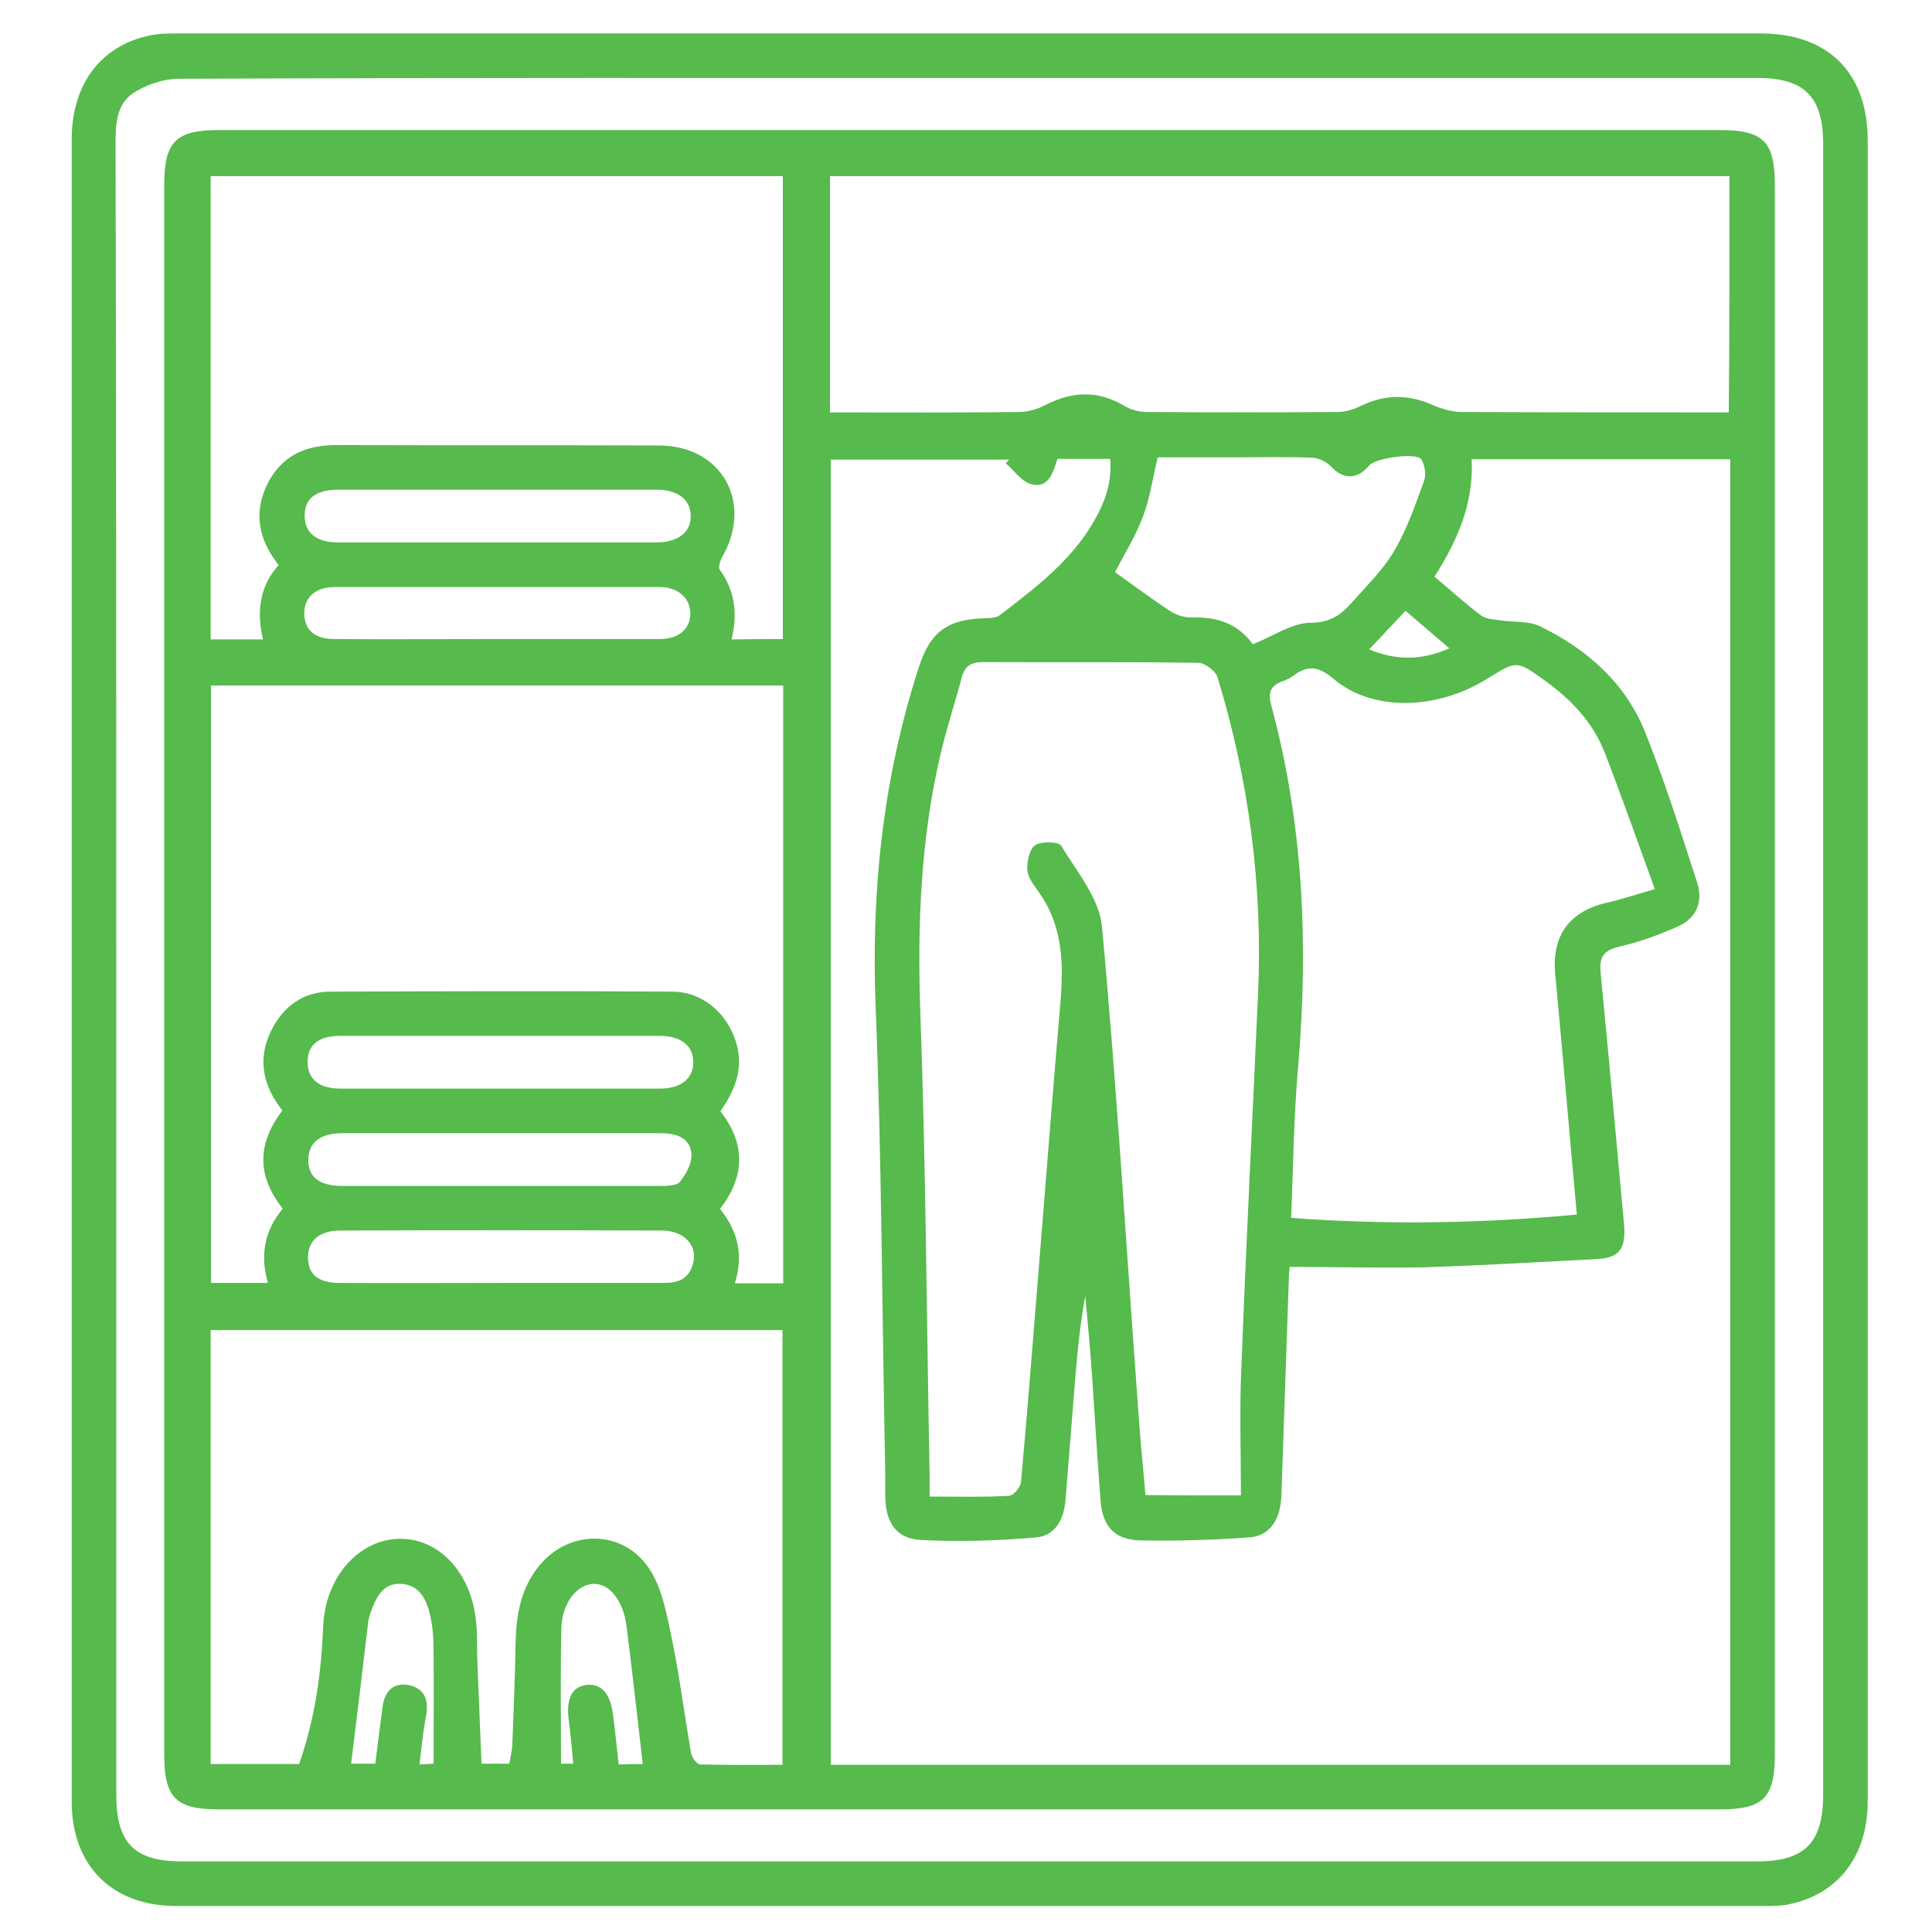
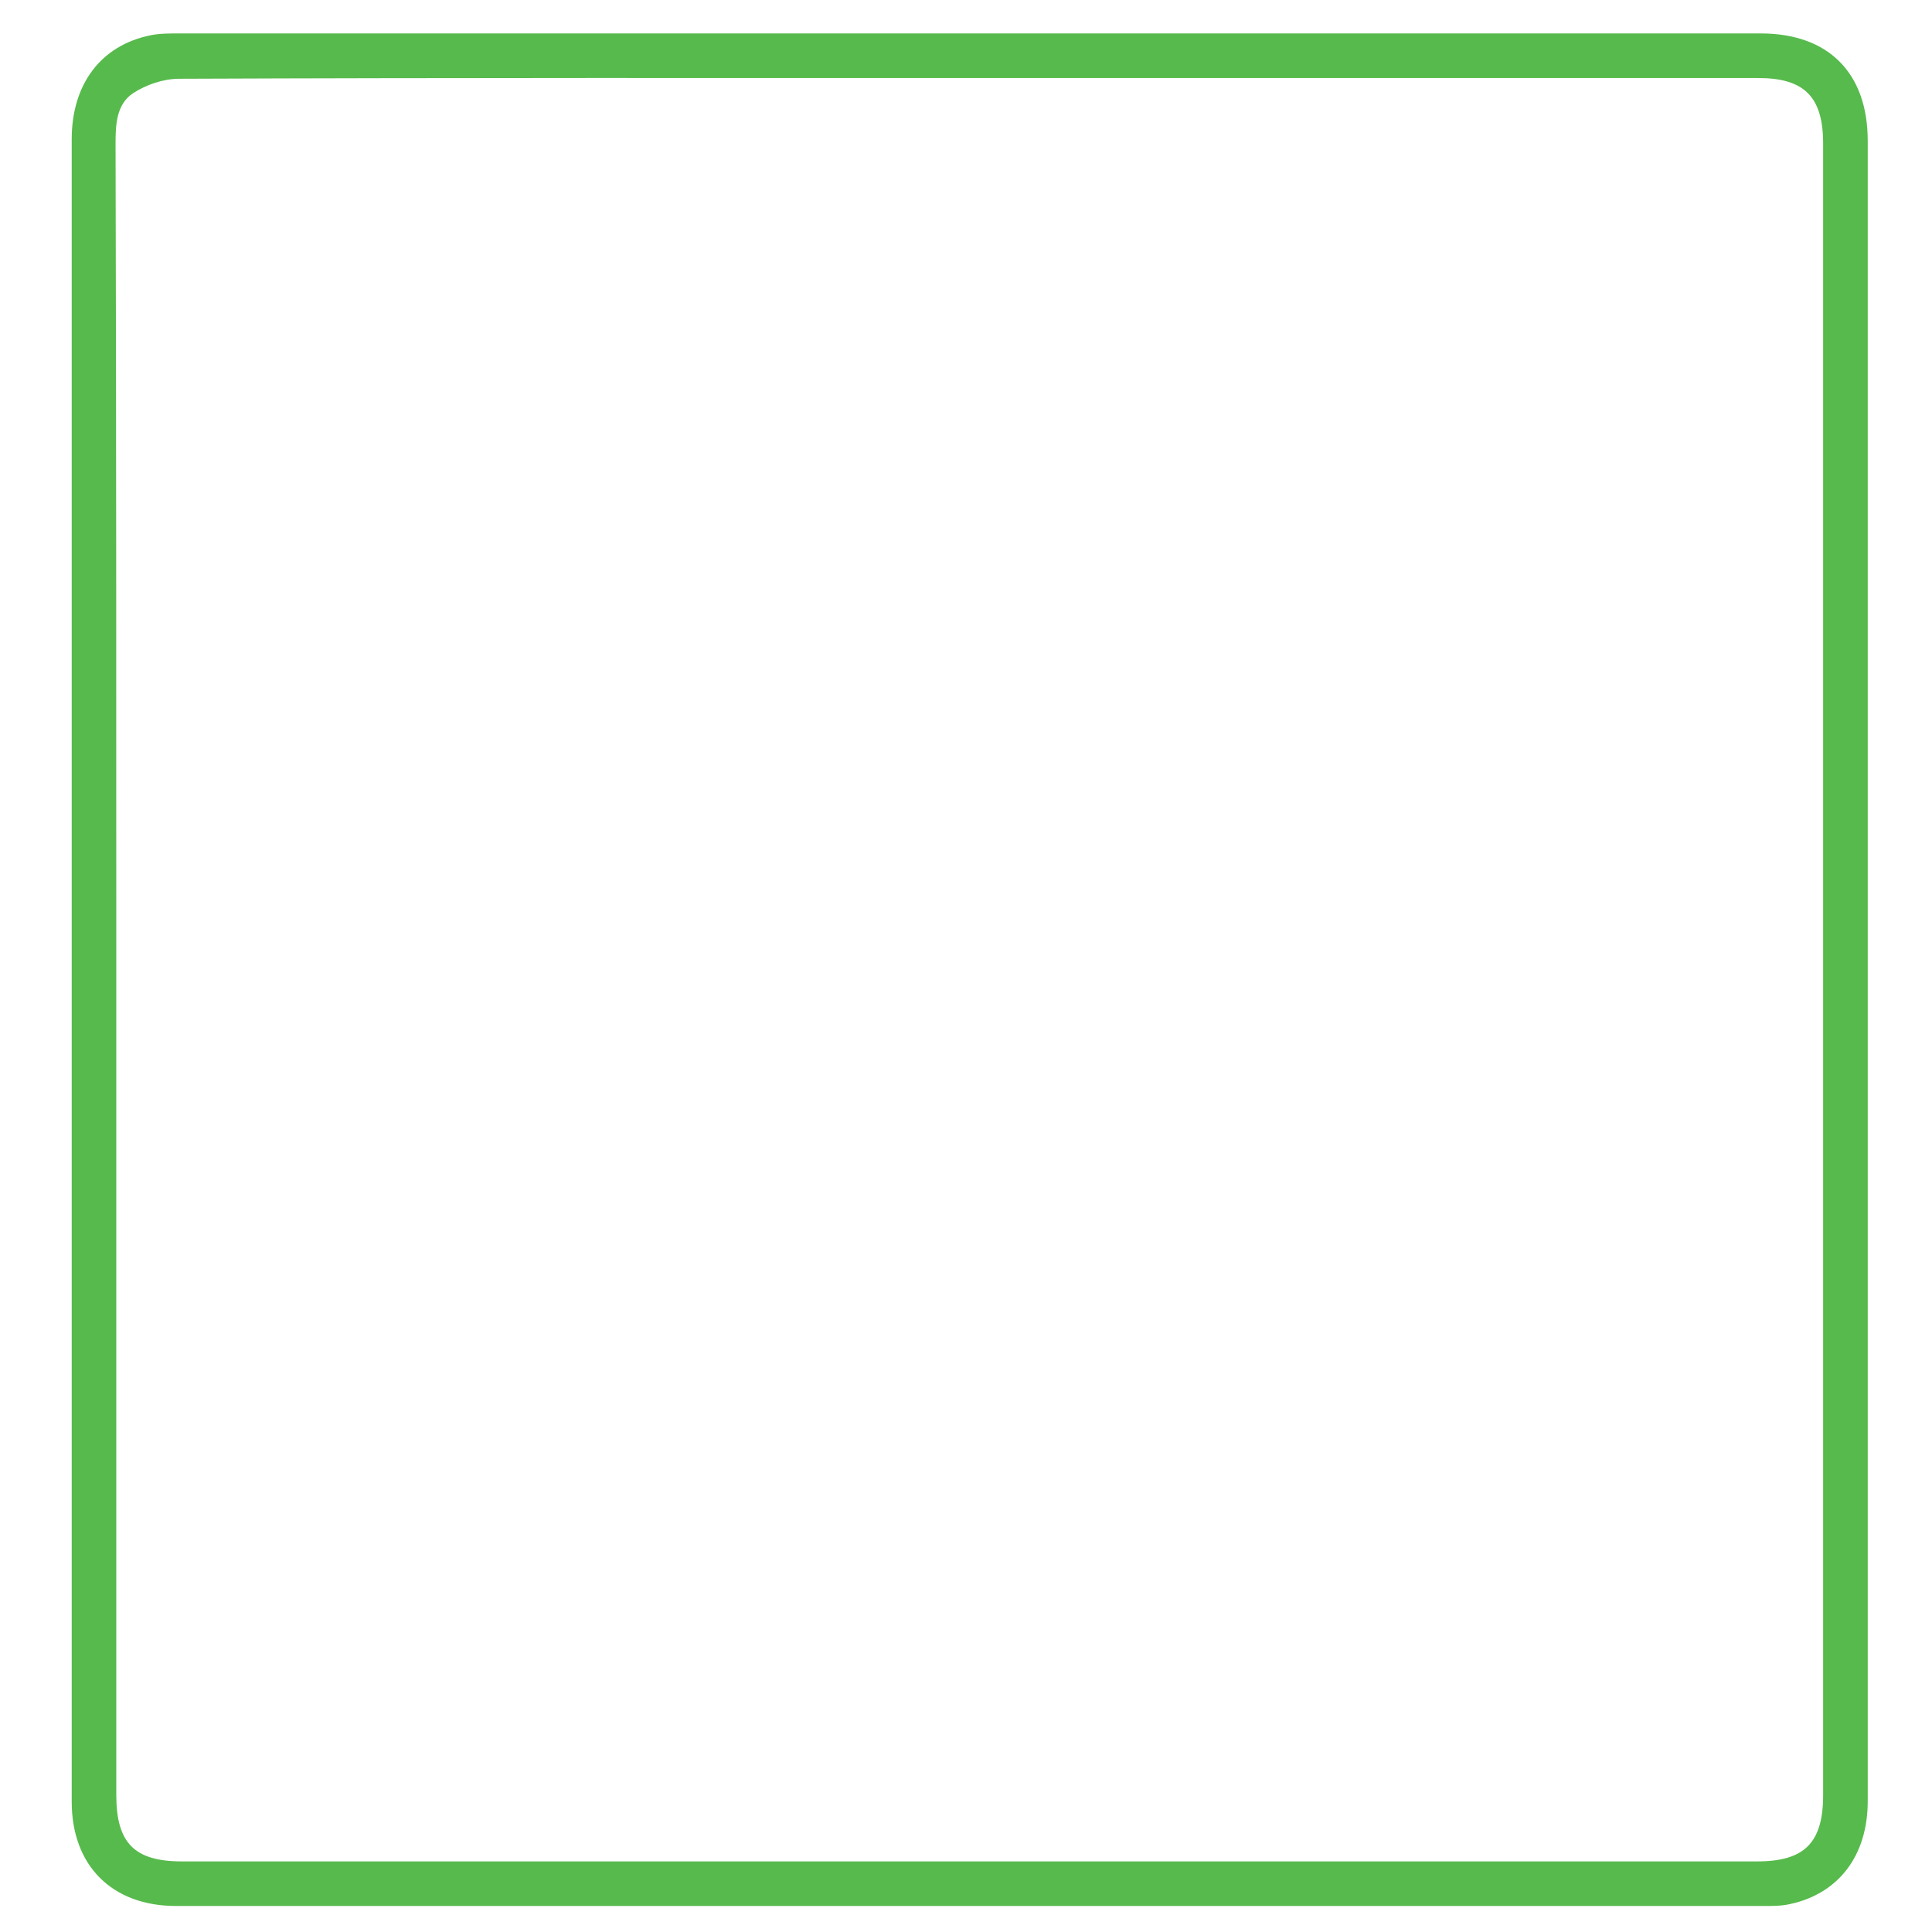
<svg xmlns="http://www.w3.org/2000/svg" version="1.1" id="Layer_1" x="0px" y="0px" viewBox="0 0 520 520" style="enable-background:new 0 0 520 520;" xml:space="preserve">
  <style type="text/css">
	.st0{fill:#57BA4C;}
	.st1{fill:#56BA4C;}
</style>
  <g>
    <path class="st0" d="M19.3,261c0-74.5,0-149,0-223.5c0-14.9,7.9-25.3,21.2-28C42.9,9,45.5,9,48,9c142,0,283.9,0,425.9,0   c18.2,0,28.8,10.6,28.8,28.9c0,92.8,0,185.6,0,278.4c0,56.2,0,112.3,0,168.5c0,14.6-7.8,24.9-21,27.7c-2.2,0.5-4.6,0.5-6.9,0.5   c-142.5,0-284.9,0-427.4,0c-17.2,0-28.1-10.8-28.1-28.1C19.3,410.2,19.3,335.6,19.3,261z M31.3,260.6c0,74.2,0,148.3,0,222.5   c0,13,4.9,17.9,17.7,17.9c141.3,0,282.6,0,423.9,0c12.8,0,17.8-5,17.8-17.9c0-148.1,0-296.3,0-444.4c0-12.6-5-17.7-17.5-17.7   c-67.8,0-135.7,0-203.5,0c-73.8,0-147.6-0.1-221.5,0.2c-4.2,0-8.9,1.6-12.4,3.9c-4.5,3-4.7,8.5-4.7,13.6   C31.3,112.6,31.3,186.6,31.3,260.6z" />
-     <path class="st1" d="M44.2,260.8c0-70.3,0-140.6,0-211C44.2,38.1,47.3,35,59,35c134.6,0,269.3,0,403.9,0c11.7,0,14.8,3.1,14.8,14.8   c0,140.8,0,281.6,0,422.4c0,11.7-3.1,14.8-14.8,14.8c-134.6,0-269.3,0-403.9,0c-11.7,0-14.8-3.1-14.8-14.8   C44.2,401.7,44.2,331.2,44.2,260.8z M347.1,341c0,0.6-0.2,1.7-0.2,2.9c-0.7,19.5-1.3,39-2,58.4c-0.2,6.7-3.1,11.1-8.7,11.5   c-9.8,0.7-19.6,1-29.4,0.8c-7-0.2-10.1-4-10.6-10.8c-0.8-10.8-1.5-21.6-2.2-32.4c-0.5-7.5-1.2-15.1-1.9-22.6   c-1.6,8.7-2.3,17.3-3,25.9c-0.8,9.6-1.5,19.3-2.3,28.9c-0.4,5.1-2.6,9.7-7.9,10.2c-10.2,0.9-20.6,1.2-30.9,0.7   c-6.6-0.3-9.5-4.5-9.7-11.1c-0.1-3.5,0-7-0.1-10.5c-0.8-40.5-0.9-81-2.5-121.4c-1.3-31.3,1.9-61.8,11.5-91.6   c3.1-9.8,7.7-13.2,17.8-13.5c1.4,0,3.2-0.1,4.2-0.9c9.4-7.2,18.9-14.4,25-24.8c3-5.1,5.2-10.7,4.6-17.2c-4.9,0-9.5,0-14.2,0   c-1.1,3.5-2.3,7.9-6.8,6.9c-2.7-0.6-4.8-3.7-7.1-5.7c0.3-0.3,0.6-0.7,0.9-1c-16.1,0-32.1,0-48,0c0,117.3,0,234.2,0,351.3   c80.8,0,161.4,0,242.1,0c0-117.3,0-234.3,0-351.4c-23.4,0-46.4,0-69.6,0c0.6,12-3.9,22-10,31.6c4.4,3.7,8.3,7.3,12.6,10.5   c1.4,1,3.6,1,5.4,1.3c3.5,0.5,7.5,0.1,10.5,1.6c12.6,6.2,22.9,15.2,28.2,28.5c5.3,13.2,9.6,26.9,14,40.5c1.7,5.3-0.3,9.7-5.5,11.9   c-5,2.2-10.2,4.1-15.5,5.3c-4.1,1-5.4,2.7-5,6.9c2.2,22.5,4.2,45.1,6.3,67.7c0.6,6.8-1.2,9.2-7.6,9.5c-15.5,0.8-30.9,1.7-46.4,2.2   C371,341.3,359.2,341,347.1,341z M334,402.5c0-11.8-0.4-23,0.1-34.1c1.3-33.6,3-67.2,4.5-100.8c1.3-29-2.4-57.5-10.9-85.3   c-0.5-1.7-3.4-3.9-5.2-3.9c-19.3-0.3-38.7-0.1-58-0.2c-3.1,0-4.9,1.1-5.7,4.3c-1.8,6.9-4.1,13.7-5.7,20.7   c-5.3,22.7-6.2,45.7-5.4,69c1.5,41.5,1.7,83,2.5,124.4c0,2,0,3.9,0,6.2c7.6,0,14.5,0.2,21.4-0.2c1.2-0.1,3.1-2.3,3.2-3.7   c1.9-20.9,3.5-41.8,5.2-62.7c1.8-22.1,3.5-44.2,5.4-66.2c0.9-10.6,0.7-20.9-5.9-30c-1.2-1.8-2.8-3.7-3-5.7   c-0.1-2.3,0.5-5.7,2.1-6.8c1.6-1.1,6.3-1,7,0.1c4.2,7,10.3,14.2,11,21.8c3.9,42.1,6.4,84.3,9.5,126.5c0.6,8.9,1.4,17.8,2.2,26.5   C316.7,402.5,324.6,402.5,334,402.5z M465.5,47.4c-80.9,0-161.6,0-242.1,0c0,21.4,0,42.4,0,63.6c17.2,0,34,0.1,50.8-0.1   c2.5,0,5.2-0.8,7.4-2c7.3-3.7,14.2-3.8,21.3,0.5c1.7,1,4,1.5,6,1.5c17,0.1,34,0.1,51,0c2.2,0,4.5-0.7,6.5-1.7   c6.4-3.1,12.7-3.1,19.2-0.2c2.3,1,5,1.8,7.5,1.9c22.3,0.1,44.6,0.1,66.9,0.1c1.8,0,3.5,0,5.3,0C465.5,89.3,465.5,68.4,465.5,47.4z    M76,298.9c-5.3-6.8-6.7-13.8-3.1-21.3c3.2-6.7,8.7-10.7,16.1-10.7c30.7-0.1,61.3-0.2,91.9,0c8.2,0,14.8,5.8,17.2,13.6   c2.2,7-0.3,13-4.2,18.6c7,9,6.5,17.7-0.1,26.3c4.9,6,6.3,12.5,4,20c4.6,0,8.7,0,13,0c0-53.8,0-107.3,0-160.9c-51.5,0-102.7,0-154,0   c0,53.8,0,107.3,0,160.8c5.3,0,10.1,0,15.3,0c-2.2-7.7-0.8-14.2,4-20C69.1,316.5,69.2,307.8,76,298.9z M56.7,358   c0,39.3,0,78,0,116.8c8.2,0,16,0,23.8,0c4.3-12.2,6-24.6,6.5-37.3c0.6-12.8,9.2-22.7,19.8-23.3c10.5-0.6,19.5,8.1,21.2,21.1   c0.6,4.1,0.3,8.3,0.5,12.4c0.4,8.9,0.7,17.9,1.1,27c3,0,5.1,0,7.5,0c0.3-1.9,0.8-3.7,0.8-5.5c0.4-9.3,0.7-18.6,0.9-27.9   c0.2-7,1.5-13.6,5.8-19.2c8.2-10.9,23.8-10.7,30.7,1c3.1,5.2,4.2,11.7,5.5,17.8c2.1,10.2,3.4,20.6,5.2,30.9c0.2,1.2,1.5,3,2.4,3.1   c7.4,0.2,14.8,0.1,22.2,0.1c0-39.4,0-78.2,0-117C159.2,358,108,358,56.7,358z M210.7,172c0-41.9,0-83.3,0-124.6   c-51.6,0-102.8,0-154,0c0,41.7,0,83.1,0,124.7c4.8,0,9.2,0,14.1,0c-1.8-7.5-0.9-14.4,4.2-20c-5.5-7-6.8-14.2-3-21.9   c3.9-7.7,10.5-10.5,18.9-10.4c28.8,0.1,57.6,0,86.5,0.1c16.9,0.1,25.4,15.3,17,30c-0.6,1-1.1,2.8-0.7,3.4   c4.1,5.7,4.9,11.8,3.2,18.8C201.6,172,206,172,210.7,172z M445.4,239.3c-4.6-12.6-8.8-24.6-13.4-36.5c-3.2-8.4-9.2-14.6-16.3-19.7   c-7.5-5.4-7.5-5.3-15.1-0.6c-13.8,8.7-31.2,9.1-41.7,0.2c-3.9-3.3-6.8-3.8-10.7-0.9c-0.9,0.7-2,1.2-3.1,1.6   c-3.4,1.2-3.8,3.4-2.9,6.6c8.6,31.9,10,64.3,7.2,97c-1.2,13.4-1.3,26.9-1.9,40.8c25.8,1.9,51.1,1.5,76.9-0.9   c-2-21.9-3.8-43.3-5.8-64.6c-1-10.3,3.6-16.9,13.7-19.3C436.3,242.1,440.2,240.8,445.4,239.3z M337.2,173.4   c5.6-2.2,10.6-5.8,15.7-5.8c5.4,0,8.3-2.4,11.2-5.7c4-4.5,8.4-8.8,11.3-13.9c3.4-5.8,5.6-12.3,7.9-18.6c0.6-1.6,0.2-4.1-0.7-5.7   c-1.1-2-12.4-0.5-14.1,1.6c-3.1,3.8-6.9,3.8-10.1,0.4c-1.2-1.3-3.3-2.4-5.1-2.5c-7.5-0.3-15-0.1-22.5-0.1c-6.6,0-13.2,0-19.2,0   c-1.4,5.8-2.1,11.1-4,16c-1.9,5.1-4.8,9.7-7.5,14.9c4.8,3.4,9.7,7.1,14.9,10.5c1.7,1.1,4,1.8,6,1.7   C327.8,166,333.3,168,337.2,173.4z M135,345.3c14.5,0,29,0,43.5,0c3.4,0,6.3-0.6,7.7-4.2c2.1-5.2-1.5-9.9-8.1-9.9   c-28.8-0.1-57.7-0.1-86.5,0c-5.7,0-8.8,2.8-8.7,7.4c0.1,4.5,2.8,6.7,8.6,6.7C106,345.4,120.5,345.3,135,345.3z M134.2,131.8   c-14.3,0-28.7,0-43,0c-6.3,0-9.3,2.4-9.2,7.2c0.1,4.5,3.2,7,9.1,7c28.5,0,57,0,85.5,0c5.9,0,9.5-2.8,9.3-7.3   c-0.1-4.3-3.5-6.9-9.2-6.9C162.5,131.8,148.3,131.8,134.2,131.8z M133.6,172c14.7,0,29.3,0,44,0c5,0,8.1-2.6,8.2-6.7   c0.1-4.2-3.2-7.3-8.3-7.3c-29.2,0-58.3,0-87.5,0c-5.2,0-8.3,3-8.1,7.4c0.2,4.3,2.9,6.6,8.2,6.6C104.7,172.1,119.2,172,133.6,172z    M134.7,278.8c-14.3,0-28.7,0-43,0c-6,0-8.9,2.4-8.9,7c0,4.6,3,7.2,8.8,7.2c28.7,0,57.3,0,86,0c5.7,0,9-2.7,9-7.1   c0-4.4-3.3-7.1-9-7.1C163.4,278.8,149.1,278.8,134.7,278.8z M134.5,319.2c14.3,0,28.6,0,42.9,0c1.9,0,4.7,0,5.6-1.1   c1.7-2.1,3.3-5.1,3.1-7.6c-0.4-4.3-4.1-5.5-8.2-5.5c-28.6,0-57.2,0-85.8,0c-5.8,0-9,2.5-9.1,6.9c-0.2,4.8,2.9,7.3,9.1,7.3   C106.2,319.2,120.4,319.2,134.5,319.2z M112.9,474.9c2.2-0.1,3.6-0.2,3.8-0.2c0-10.1,0.1-19.8,0-29.4c0-3.5-0.1-7-0.9-10.4   c-0.9-4.2-2.8-8.3-7.8-8.6c-5.1-0.3-6.9,3.9-8.3,7.9c-0.3,0.8-0.5,1.6-0.6,2.4c-1.5,12.7-3,25.3-4.6,38.1c1.5,0,3.9,0,6.5,0   c0.7-5.3,1.3-10.4,2-15.5c0.6-4.1,3-6.5,7.2-5.6c4.1,0.9,5.2,4,4.5,8.1C113.9,465.8,113.5,469.9,112.9,474.9z M173,474.8   c-1.5-12.7-2.8-25-4.4-37.3c-0.9-6.9-4.7-11.3-8.8-11.2c-4.4,0.1-8.5,5-8.7,11.8c-0.3,12.1-0.1,24.2-0.1,36.6c0.2,0,1.4,0,3.3,0   c-0.4-4-0.7-7.8-1.2-11.5c-0.8-6,0.8-9.3,4.9-9.7c3.8-0.4,6.3,2.3,7,8c0.6,4.4,1,8.8,1.5,13.4C169,474.8,171.2,474.8,173,474.8z    M390.1,174.5c-4-3.4-7.7-6.6-11.8-10.1c-3.3,3.5-6.4,6.8-9.8,10.4C376.1,177.9,382.8,177.7,390.1,174.5z" />
  </g>
</svg>